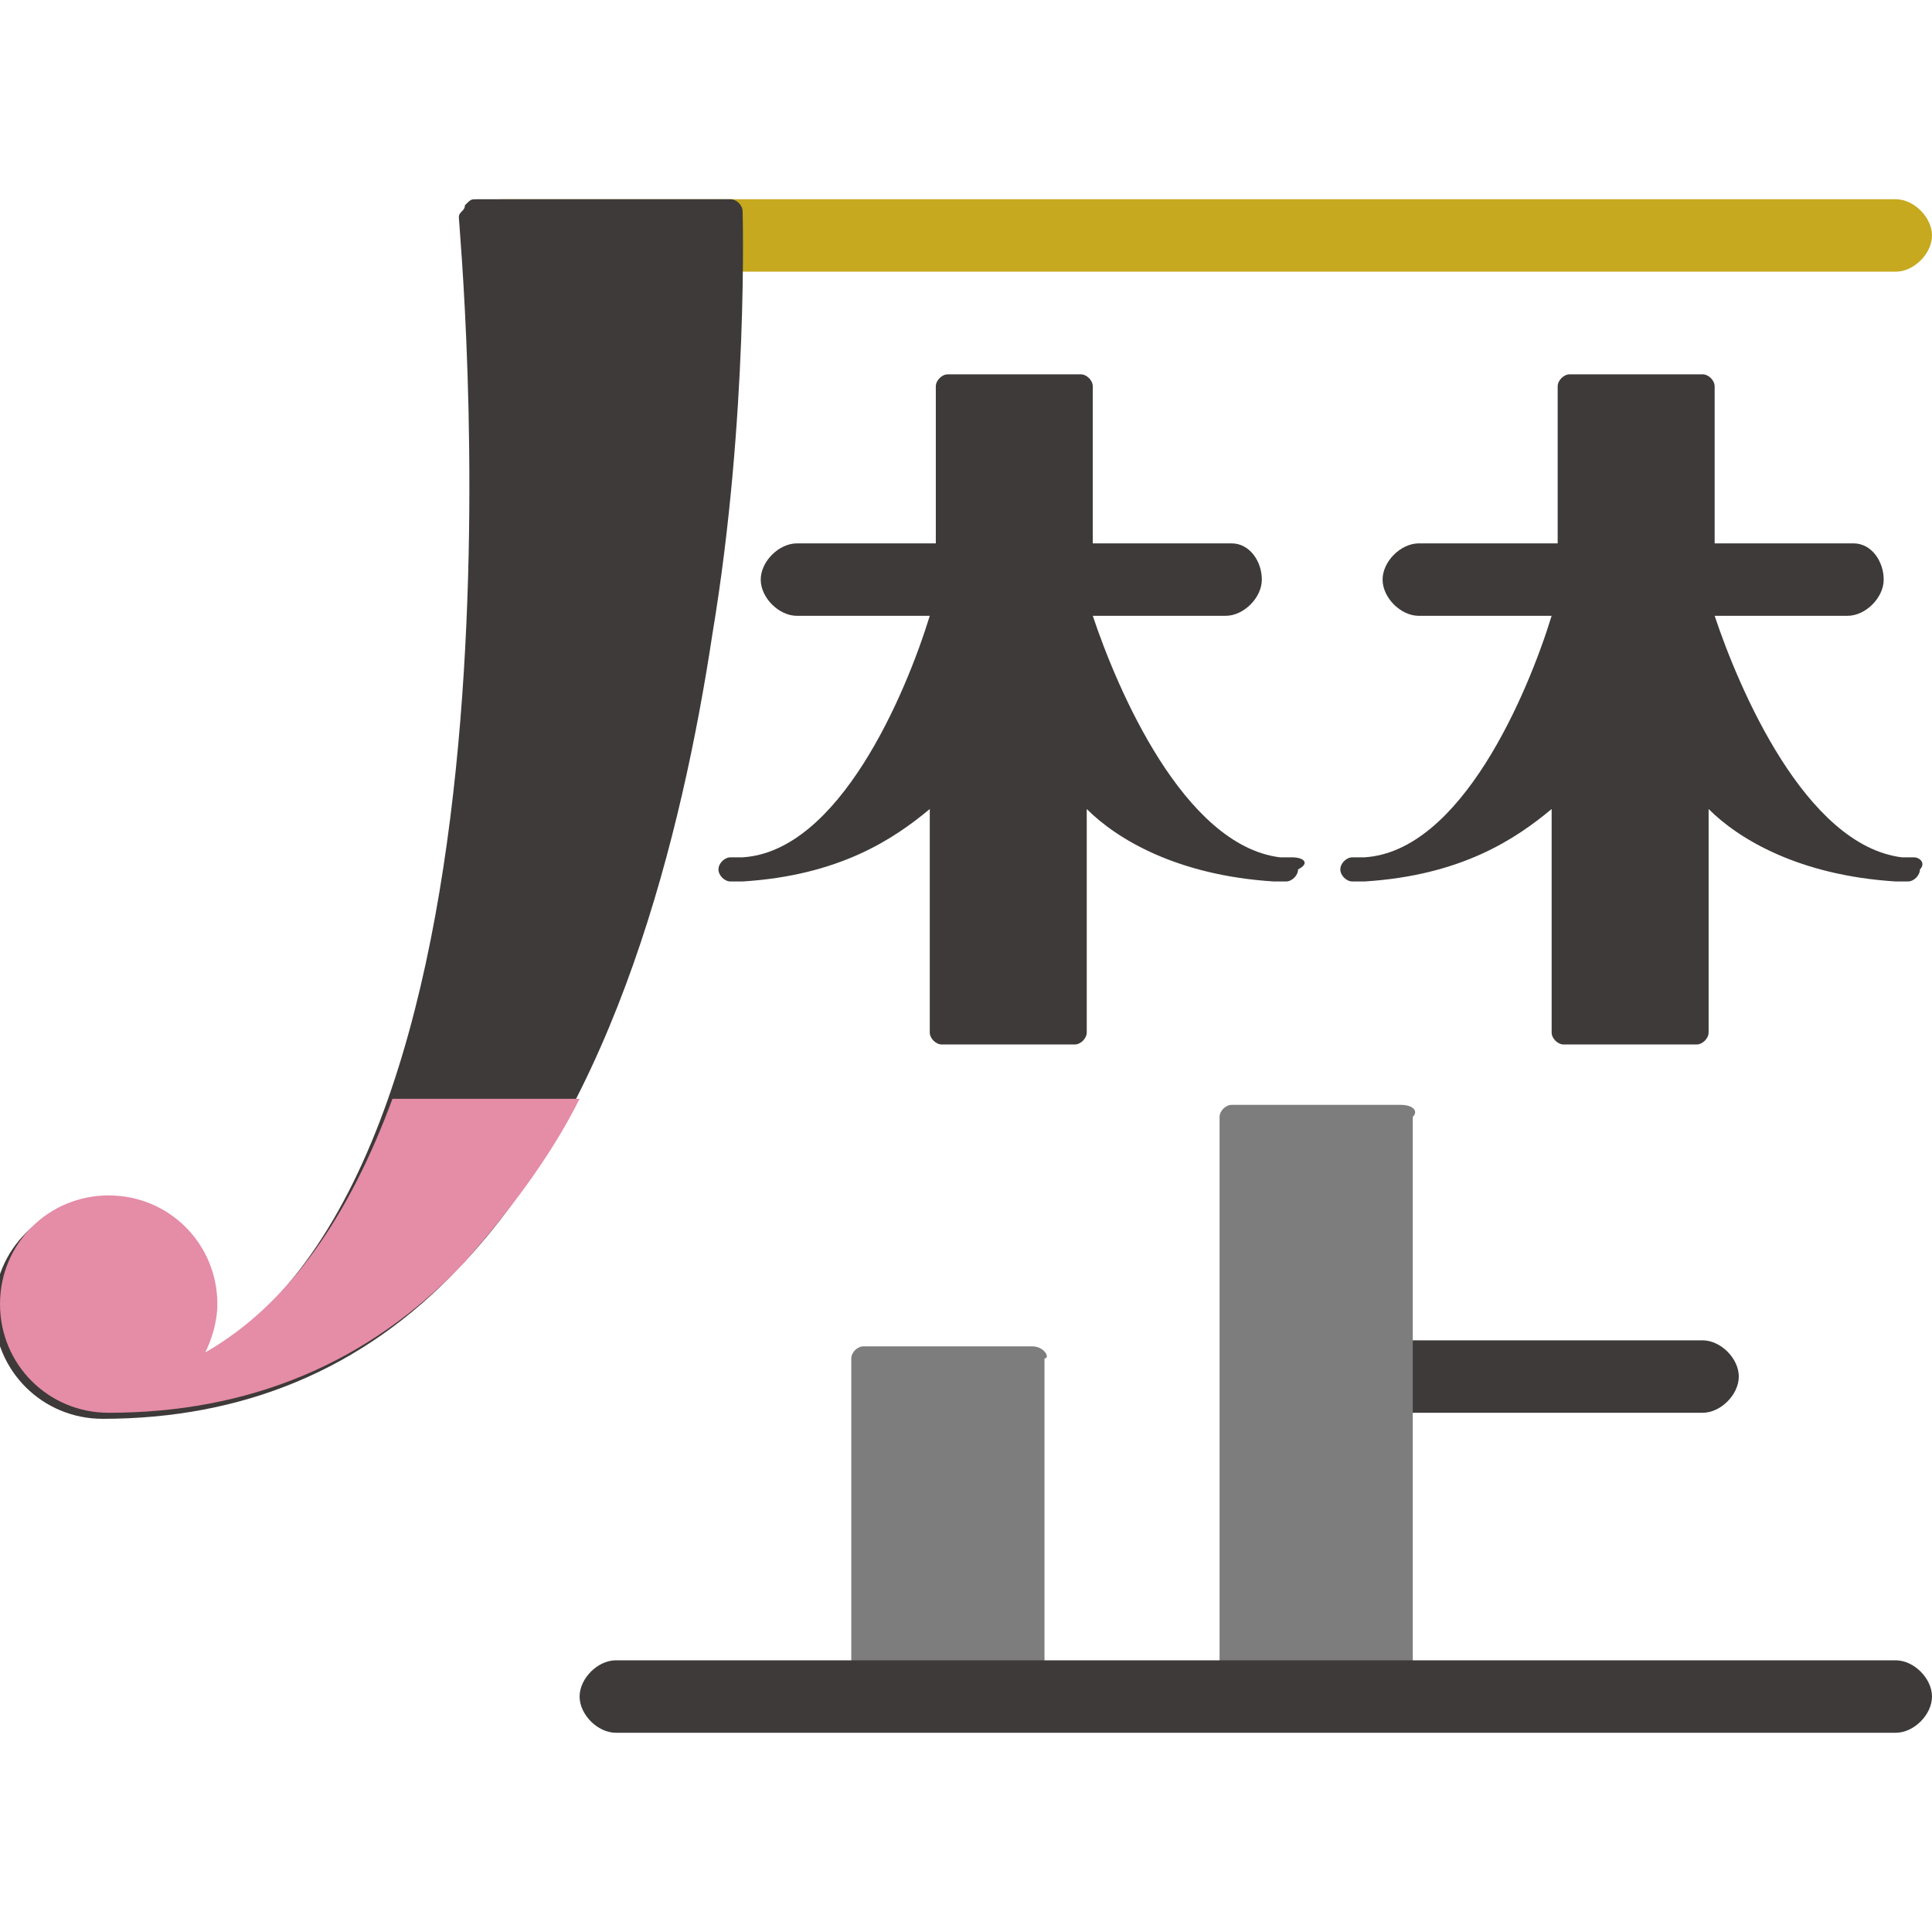
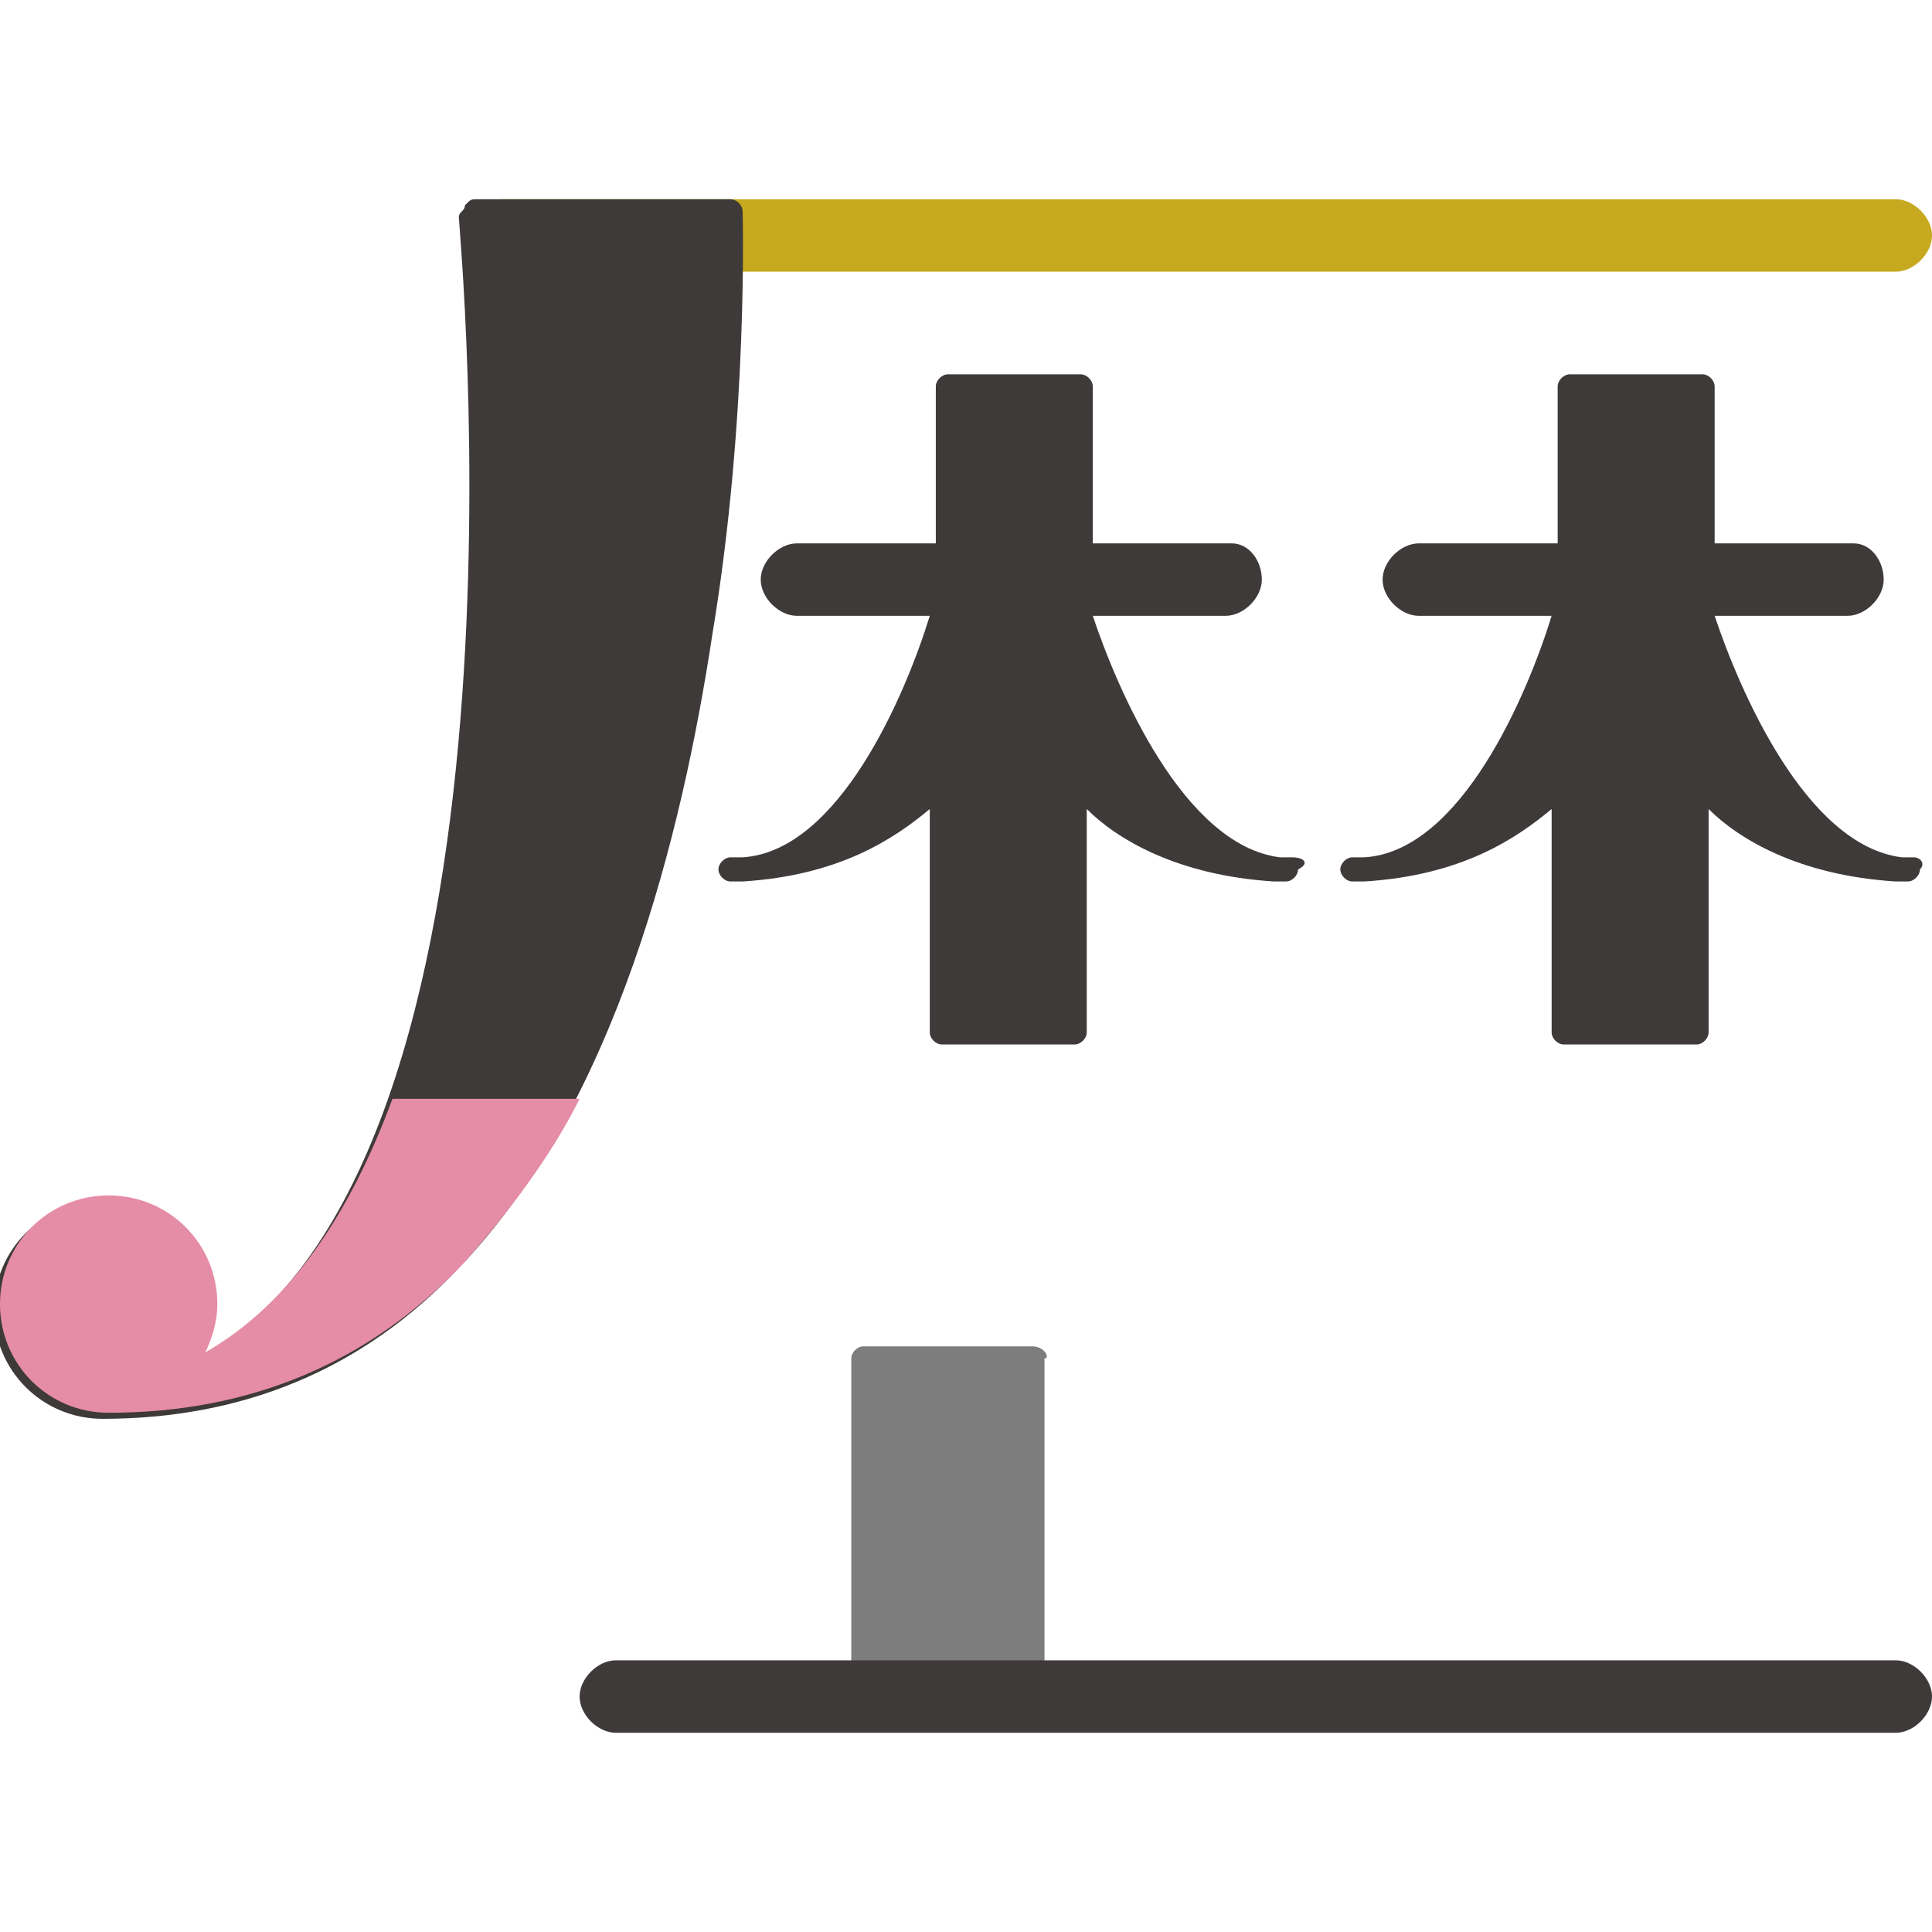
<svg xmlns="http://www.w3.org/2000/svg" enable-background="new 0 0 32 32" height="32" viewBox="0 0 32 32" width="32">
  <path d="m31.4 4.5h-23.1c-.3 0-.6-.3-.6-.6s.3-.6.6-.6h23.1c.3 0 .6.3.6.6s-.3.6-.6.6z" fill="#c6a91e" />
  <g fill="#3e3a39">
    <path d="m21.4 14.2c-.1 0-.1 0-.2 0-1.6-.2-2.7-2.8-3.1-4h2.2c.3 0 .6-.3.6-.6s-.2-.6-.5-.6h-2.3v-2.6c0-.1-.1-.2-.2-.2h-2.2c-.1 0-.2.1-.2.2v2.6h-2.3c-.3 0-.6.3-.6.6s.3.6.6.6h2.2c-.4 1.3-1.5 3.9-3.1 4-.1 0-.1 0-.2 0s-.2.1-.2.2.1.2.2.2h.2c1.6-.1 2.5-.7 3.1-1.2v3.7c0 .1.1.2.2.2h2.2c.1 0 .2-.1.2-.2v-3.7c.5.5 1.5 1.1 3.1 1.2h.2c.1 0 .2-.1.2-.2.2-.1.1-.2-.1-.2z" />
    <path d="m31.7 14.2c-.1 0-.1 0-.2 0-1.6-.2-2.7-2.8-3.1-4h2.2c.3 0 .6-.3.6-.6s-.2-.6-.5-.6h-2.3v-2.6c0-.1-.1-.2-.2-.2h-2.2c-.1 0-.2.1-.2.2v2.6h-2.3c-.3 0-.6.3-.6.6s.3.6.6.6h2.2c-.4 1.3-1.5 3.9-3.1 4-.1 0-.1 0-.2 0s-.2.1-.2.2.1.2.2.2h.2c1.6-.1 2.5-.7 3.1-1.2v3.7c0 .1.1.2.2.2h2.2c.1 0 .2-.1.2-.2v-3.7c.5.5 1.5 1.1 3.1 1.2h.2c.1 0 .2-.1.2-.2.1-.1 0-.2-.1-.2z" />
    <path d="m12.3 3.5c0-.1-.1-.2-.2-.2h-4.2c-.1 0-.1 0-.2.1 0 .1-.1.1-.1.2 0 .2 1.5 15.7-4.3 18.9.1-.2.2-.5.2-.8 0-1-.8-1.8-1.8-1.8s-1.8.8-1.8 1.8.8 1.8 1.8 1.8c2.3 0 4.3-.8 5.9-2.5 2.6-2.7 3.7-7.2 4.2-10.5.6-3.6.5-7 .5-7z" />
  </g>
  <path d="m6.5 18.2c-.7 1.9-1.7 3.4-3.1 4.2.1-.2.2-.5.2-.8 0-1-.8-1.8-1.8-1.8s-1.8.8-1.8 1.8.8 1.8 1.8 1.8c2.3 0 4.3-.8 5.9-2.5.7-.8 1.4-1.7 1.9-2.7z" fill="#e58ca7" />
-   <path d="m28.2 22.2h-5.7c-.3 0-.6.3-.6.6s.3.6.6.6h5.7c.3 0 .6-.3.6-.6s-.3-.6-.6-.6z" fill="#3e3a39" />
-   <path d="m23.2 18.3h-2.8c-.1 0-.2.1-.2.2v9.6c0 .1.1.2.2.2h2.8c.1 0 .2-.1.2-.2v-9.6c.1-.1 0-.2-.2-.2z" fill="#7d7d7d" />
  <path d="m17.1 22.3h-2.8c-.1 0-.2.1-.2.2v5.5c0 .1.1.2.2.2h2.8c.1 0 .2-.1.2-.2v-5.5c.1 0 0-.2-.2-.2z" fill="#7d7d7d" />
  <path d="m31.4 27.5h-21.2c-.3 0-.6.3-.6.6s.3.6.6.6h21.2c.3 0 .6-.3.6-.6s-.3-.6-.6-.6z" fill="#3e3a39" />
</svg>